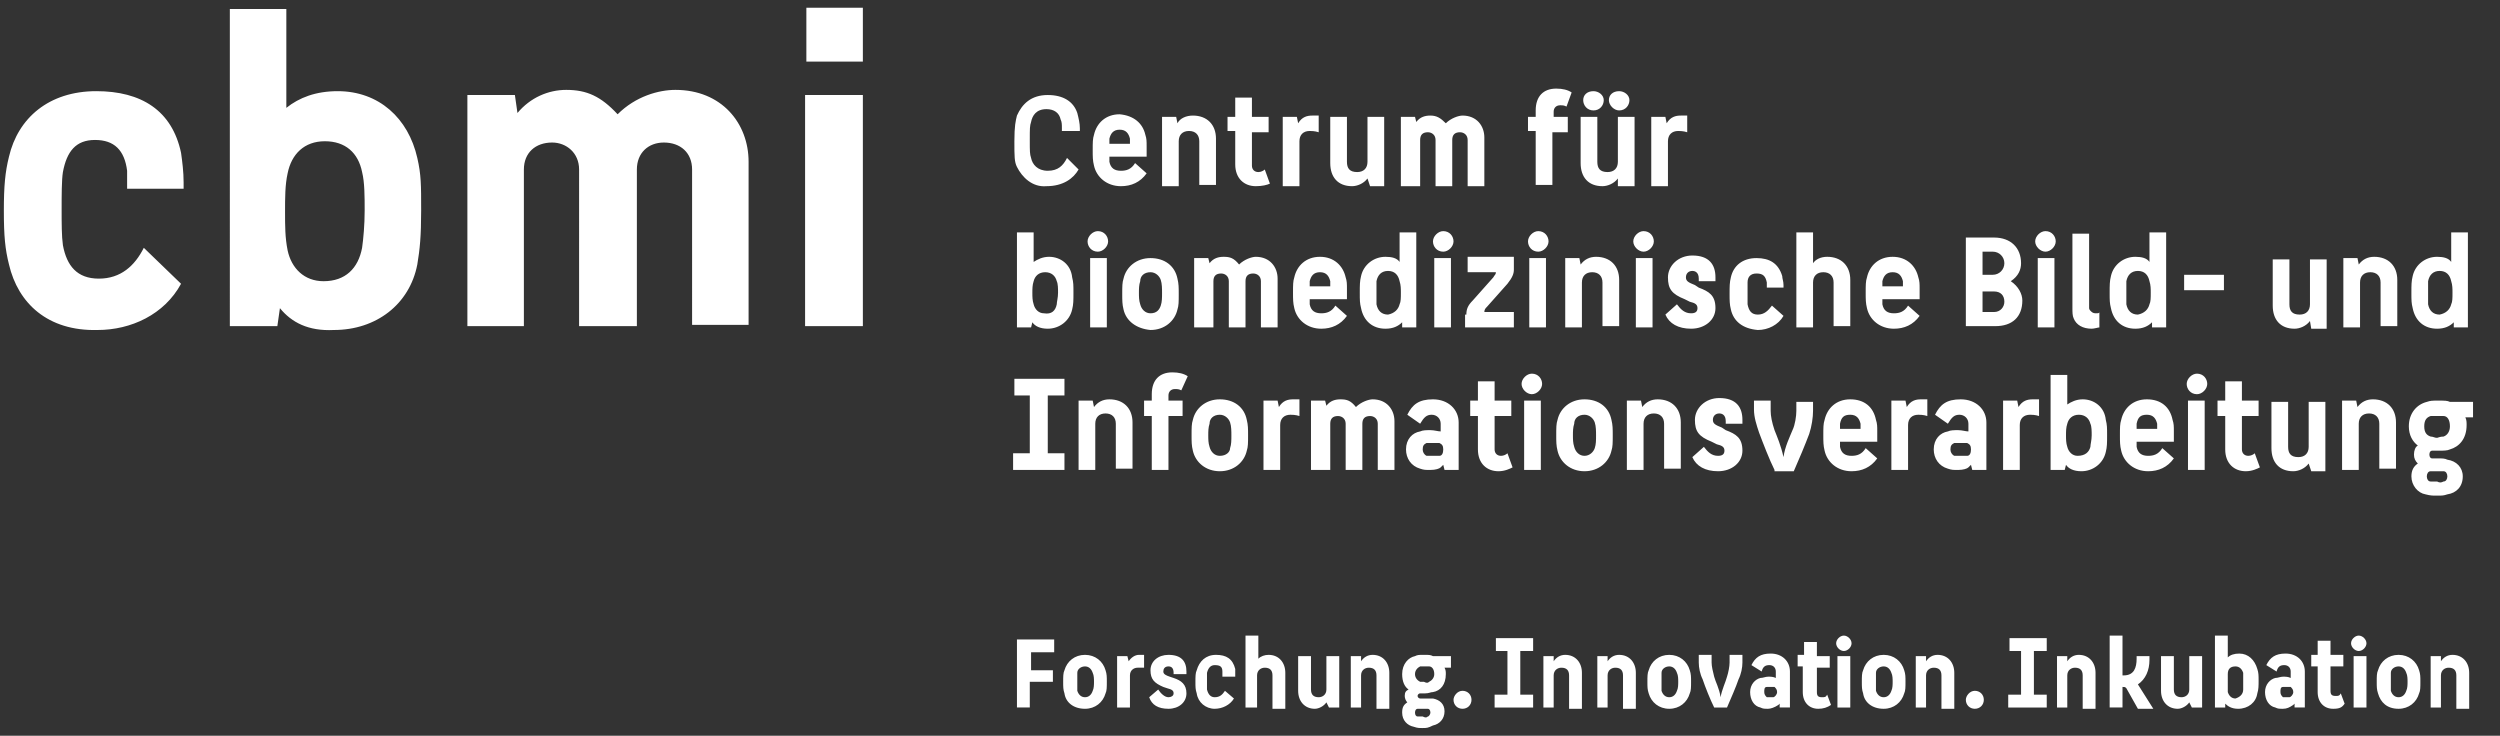
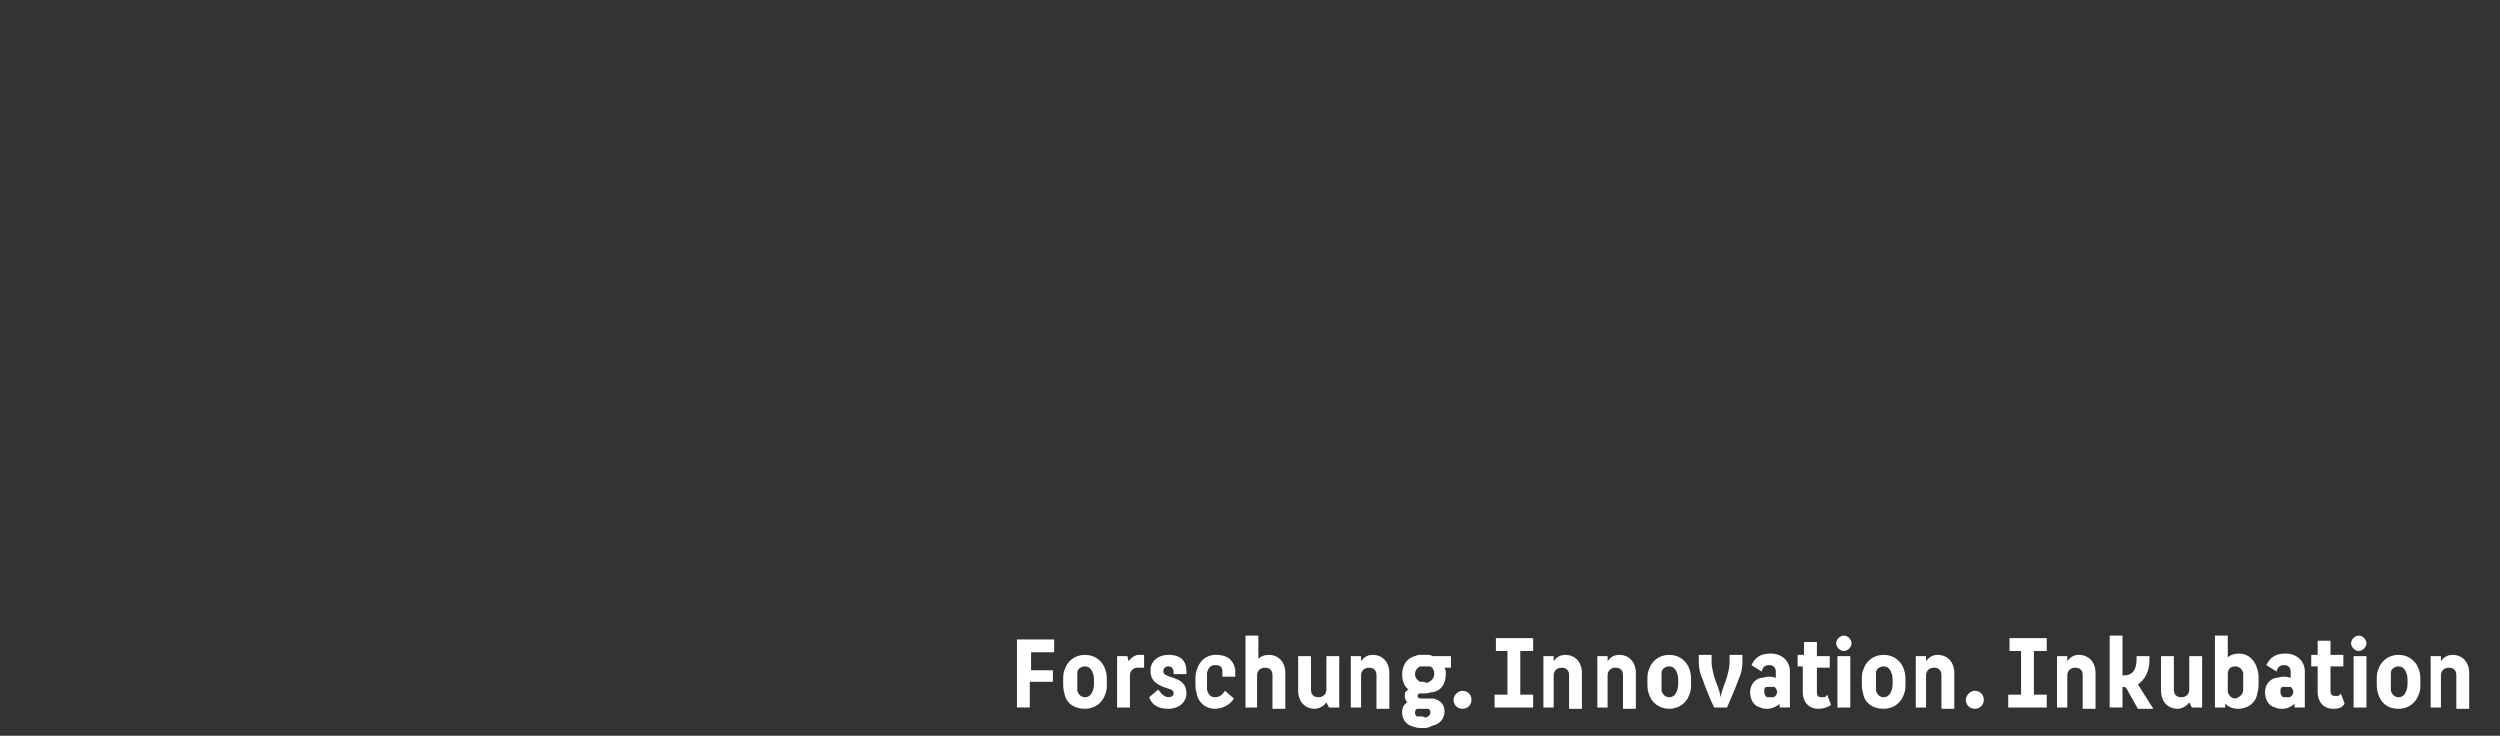
<svg xmlns="http://www.w3.org/2000/svg" id="Ebene_1" viewBox="0 0 194.7 57.3">
  <rect x="0" y="0" width="194.7" height="57.3" fill="#333333" stroke="none" />
  <style>
    .st0{fill:#fff}
  </style>
-   <path class="st0" d="M79.2 13c-.2-.4-.2-.8-.2-2s.1-1.6.2-2c.4-.9 1.1-1.6 2.4-1.6 1.2 0 2 .5 2.3 1.4.1.4.2.8.2 1.2v.2h-1.4V10c0-.3 0-.5-.1-.7-.1-.5-.5-.8-1.1-.8-.8 0-1.1.5-1.2 1-.1.3-.1.5-.1 1.4 0 .9 0 1.1.1 1.4.1.5.5 1 1.3 1s1.2-.4 1.5-1l.9.9c-.4.7-1.2 1.3-2.5 1.3-1.1.1-1.9-.7-2.3-1.5zM89.2 10.5c.1.3.1.5.1.9v.8h-2.9v.4c.1.5.4.7.9.7.4 0 .8-.1 1.1-.6l.9.8c-.5.7-1.2 1-2 1-1.1 0-1.9-.7-2.1-1.6-.1-.4-.1-.7-.1-1.2 0-.6 0-.9.1-1.2.2-.9.9-1.6 2-1.6 1.1.1 1.8.7 2 1.6zm-2.8.3v.4H88v-.4c-.1-.4-.3-.7-.8-.7s-.7.3-.8.7zM91.8 14.5h-1.3V9.1h1.1l.1.5c.2-.4.7-.6 1.2-.6 1.1 0 1.8.7 1.8 1.8v3.6h-1.3V11c0-.5-.3-.8-.8-.8s-.8.3-.8.8v3.5zM97.8 14.5c-.9 0-1.6-.6-1.6-1.7v-2.6h-.6V9.1h.6V7.6h1.3v1.5h1.3v1.2h-1.3v2.6c0 .3.2.5.5.5.2 0 .4-.1.5-.2l.4 1.1c-.2.1-.6.2-1.1.2zM101.2 14.5h-1.3V9.1h1.1l.1.5c.3-.5.7-.6 1.1-.6h.5v1.3c-.3-.1-.6-.1-.7-.1-.5 0-.8.3-.8.8v3.5zM106.5 13.9c-.3.4-.8.6-1.2.6-1.1 0-1.7-.7-1.7-1.8V9.1h1.3v3.5c0 .5.2.8.8.8.5 0 .8-.3.8-.8V9.1h1.3v5.4h-1.1l-.2-.6zM110.4 14.5h-1.3V9.1h1.1l.1.4c.3-.4.7-.5 1.1-.5.5 0 .8.2 1.2.6.4-.4 1-.6 1.3-.6 1.1 0 1.7.8 1.7 1.7v3.8h-1.3v-3.6c0-.4-.3-.6-.6-.6-.4 0-.6.2-.6.6v3.6h-1.3v-3.6c0-.4-.3-.6-.6-.6-.4 0-.6.2-.6.6v3.6zM120.9 10.2v4.2h-1.3v-4.2h-.6V9.1h.6v-.5c0-1.1.6-1.7 1.6-1.7.5 0 .9.1 1.2.3l-.4 1.1c-.2-.1-.3-.1-.5-.1-.3 0-.5.2-.5.5v.4h1.1v1.2h-1.2zM126 13.9c-.3.4-.8.6-1.2.6-1.1 0-1.7-.7-1.7-1.8V9.1h1.3v3.5c0 .5.2.8.8.8.5 0 .8-.3.8-.8V9.1h1.3v5.4H126v-.6zm-2.7-6.1c0-.4.3-.7.8-.7.4 0 .8.3.8.7 0 .4-.3.8-.8.8s-.8-.4-.8-.8zm2 0c0-.4.3-.7.8-.7.4 0 .8.3.8.7 0 .4-.3.8-.8.8-.4 0-.8-.4-.8-.8zM129.9 14.5h-1.3V9.1h1.1l.1.5c.3-.5.7-.6 1.1-.6h.5v1.3c-.3-.1-.6-.1-.7-.1-.5 0-.8.3-.8.8v3.5zM80.4 25.1l-.1.4h-1.1v-7.4h1.3v2.3c.3-.2.7-.4 1.2-.4.9 0 1.7.6 1.8 1.6.1.4.1.6.1 1.2s0 .9-.1 1.3c-.2.9-1 1.5-1.9 1.5-.6 0-1-.2-1.2-.5zm1.9-1.4c0-.2.1-.5.1-.9 0-.3 0-.7-.1-.9-.1-.4-.4-.7-.9-.7s-.8.3-.9.7c-.1.3-.1.6-.1.9 0 .3 0 .6.1.9.1.4.4.7.8.7.6.1.9-.2 1-.7zM84.7 18.8c0-.4.4-.8.8-.8.5 0 .8.4.8.8s-.4.8-.8.8c-.5 0-.8-.4-.8-.8zm.2 6.7v-5.4h1.3v5.4h-1.3zM87.5 24.1c-.1-.4-.1-.7-.1-1.2 0-.6 0-.9.1-1.2.2-.9 1-1.6 2.1-1.6s1.9.6 2.1 1.6c.1.4.1.7.1 1.2 0 .6 0 .9-.1 1.2-.2.9-1 1.6-2.1 1.6-1.1-.1-1.9-.7-2.1-1.6zm2.9-.3c.1-.3.1-.6.1-1 0-.3 0-.7-.1-1-.1-.3-.4-.6-.8-.6-.5 0-.8.3-.8.7-.1.3-.1.6-.1.9 0 .3 0 .6.1.9.1.4.4.7.8.7.5 0 .7-.3.8-.6zM94.3 25.5H93v-5.4h1.1l.1.4c.3-.4.7-.5 1.1-.5.5 0 .8.1 1.2.6.4-.4 1-.6 1.3-.6 1.1 0 1.7.8 1.7 1.7v3.8h-1.3v-3.6c0-.4-.3-.6-.6-.6-.4 0-.6.2-.6.6v3.6h-1.3v-3.6c0-.4-.3-.6-.6-.6-.4 0-.6.2-.6.6v3.6zM104.8 21.6c.1.3.1.5.1.9v.8H102v.4c.1.5.4.7.9.7.4 0 .8-.1 1.1-.6l.9.8c-.5.7-1.2 1-2 1-1.1 0-1.9-.7-2.1-1.6-.1-.4-.1-.7-.1-1.2 0-.6 0-.9.1-1.2.2-.9.9-1.6 2-1.6s1.8.7 2 1.6zm-2.8.3v.4h1.6v-.4c-.1-.4-.3-.7-.8-.7s-.7.3-.8.7zM109.2 25.1c-.3.3-.7.5-1.3.5-1 0-1.7-.6-1.9-1.6-.1-.4-.1-.6-.1-1.2s0-.9.1-1.3c.2-.9 1-1.5 1.9-1.5.5 0 .9.1 1.1.4v-2.3h1.3v7.4h-1.1v-.4zm-.2-1.4c.1-.2.1-.5.1-.9 0-.3 0-.6-.1-.9-.1-.5-.4-.8-.9-.8s-.8.3-.9.8v1.8c.1.5.4.8.9.8.5-.1.8-.4.9-.8zM111.6 18.8c0-.4.4-.8.8-.8.5 0 .8.4.8.8s-.4.8-.8.8c-.5 0-.8-.4-.8-.8zm.1 6.7v-5.4h1.3v5.4h-1.3zM114.2 24.5c0-.4.1-.7.5-1.1l1.6-1.8c.1-.2.2-.2.2-.4h-2.2V20h3.6v1c0 .3-.1.6-.5 1.1l-1.6 1.8c-.1.1-.2.2-.2.4h2.3v1.2h-3.8v-1zM119 18.8c0-.4.4-.8.8-.8.5 0 .8.4.8.8s-.4.8-.8.8c-.5 0-.8-.4-.8-.8zm.1 6.7v-5.4h1.3v5.4h-1.3zM123.2 25.5h-1.3v-5.4h1.1l.1.5c.3-.4.7-.6 1.2-.6 1.1 0 1.8.7 1.8 1.8v3.6h-1.3V22c0-.5-.3-.8-.8-.8s-.8.3-.8.8v3.5zM127.2 18.8c0-.4.4-.8.8-.8.5 0 .8.4.8.8s-.4.8-.8.8-.8-.4-.8-.8zm.2 6.7v-5.4h1.3v5.4h-1.3zM132.3 22.4c.8.3 1.3.6 1.3 1.6 0 .9-.8 1.6-1.9 1.6-1 0-1.7-.4-2-1.1l.9-.8c.3.4.6.7 1.1.7.3 0 .5-.1.5-.4 0-.3-.2-.4-.6-.5l-.4-.2c-1-.4-1.3-.8-1.3-1.7 0-.9.8-1.7 1.9-1.7 1.3 0 1.8.7 1.8 1.7v.3h-1.3v-.2c0-.5-.3-.6-.5-.6-.3 0-.5.2-.5.5s.2.4.7.6l.3.2zM134.8 24.1c-.1-.4-.1-.7-.1-1.2 0-.6 0-.9.1-1.3.2-.9.9-1.5 2-1.5 1 0 1.7.4 2 1.4 0 .2.1.4.1.7v.2h-1.3v-.1-.3c-.1-.5-.3-.7-.8-.7s-.7.3-.7.7V23.7c.1.5.3.8.8.8s.8-.3 1.1-.7l.9.8c-.4.7-1.2 1.1-2 1.1-1.2-.1-1.9-.7-2.1-1.6zM141.2 25.5h-1.3v-7.4h1.3v2.4c.2-.3.6-.5 1.1-.5 1.1 0 1.8.7 1.8 1.8v3.6h-1.3V22c0-.5-.3-.8-.8-.8s-.8.3-.8.8v3.5zM149.4 21.6c.1.3.1.5.1.9v.8h-2.9v.4c.1.5.4.7.9.7.4 0 .8-.1 1.1-.6l.9.8c-.5.7-1.2 1-2 1-1.1 0-1.9-.7-2.1-1.6-.1-.4-.1-.7-.1-1.2 0-.6 0-.9.1-1.2.2-.9.9-1.6 2-1.6s1.8.7 2 1.6zm-2.8.3v.4h1.6v-.4c-.1-.4-.3-.7-.8-.7s-.7.3-.8.7zM153.1 25.5v-7h2.2c1.3 0 2.1.8 2.1 2 0 .5-.2 1-.8 1.4.6.4.9 1 .9 1.5 0 1.3-.8 2-2.1 2h-2.3zm1.3-5.8v1.7h.8c.5 0 .9-.4.9-.9s-.4-.9-.9-.9h-.8zm0 3v1.6h.9c.5 0 .8-.4.8-.8 0-.5-.3-.8-.8-.8h-.9zM158.5 18.8c0-.4.4-.8.8-.8.5 0 .8.4.8.8s-.4.8-.8.8-.8-.4-.8-.8zm.2 6.7v-5.4h1.3v5.4h-1.3zM162.8 24.2c.1.1.2.2.4.2s.3 0 .3-.1v1.2c-.1 0-.4.1-.6.1-.7 0-1.2-.3-1.4-.8-.1-.2-.1-.5-.1-.8v-5.8h1.3V24s0 .1.1.2zM167.6 25.1c-.3.3-.7.5-1.3.5-1 0-1.7-.6-1.9-1.6-.1-.4-.1-.6-.1-1.2s0-.9.1-1.3c.2-.9 1-1.5 1.9-1.5.5 0 .9.1 1.1.4v-2.3h1.3v7.4h-1.1v-.4zm-.2-1.4c.1-.2.1-.5.1-.9 0-.3 0-.6-.1-.9-.1-.5-.4-.8-.9-.8s-.8.3-.9.8v1.8c.1.5.4.8.9.8.5-.1.8-.4.9-.8zM170.1 21.4h3.1v1.2h-3.1v-1.2zM179.9 25c-.3.4-.8.6-1.2.6-1.1 0-1.7-.7-1.7-1.8v-3.6h1.3v3.5c0 .5.2.8.8.8.5 0 .8-.3.8-.8v-3.5h1.3v5.4H180l-.1-.6zM183.8 25.5h-1.3v-5.4h1.1l.1.5c.3-.4.7-.6 1.2-.6 1.1 0 1.8.7 1.8 1.8v3.6h-1.3V22c0-.5-.3-.8-.8-.8s-.8.3-.8.8v3.5zM191.1 25.1c-.3.3-.7.5-1.3.5-1 0-1.7-.6-1.9-1.6-.1-.4-.1-.6-.1-1.2s0-.9.1-1.3c.2-.9 1-1.5 1.9-1.5.5 0 .9.1 1.1.4v-2.3h1.3v7.4h-1.1v-.4zm-.2-1.4c.1-.2.1-.5.1-.9 0-.3 0-.6-.1-.9-.1-.5-.4-.8-.9-.8s-.8.3-.9.8v1.8c.1.5.4.8.9.8.5-.1.8-.4.9-.8zM78.9 36.6v-1.3h1.3v-4.5H79v-1.3h3.9v1.3h-1.3v4.5h1.3v1.3h-4zM85.3 36.6H84v-5.4h1.1l.1.5c.3-.4.7-.6 1.2-.6 1.1 0 1.8.7 1.8 1.8v3.6h-1.3V33c0-.5-.3-.8-.8-.8s-.8.3-.8.8v3.6zM91 32.4v4.2h-1.3v-4.2h-.6v-1.2h.6v-.5c0-1.1.6-1.7 1.6-1.7.5 0 .9.1 1.2.3l-.5 1.1c-.2-.1-.3-.1-.5-.1-.3 0-.5.2-.5.5v.4h1.1v1.2H91zM92.9 35.1c-.1-.4-.1-.7-.1-1.2 0-.6 0-.9.1-1.2.2-.9 1-1.6 2.1-1.6s1.9.6 2.1 1.6c.1.4.1.7.1 1.2 0 .6 0 .9-.1 1.2-.2.9-1 1.6-2.1 1.6s-1.9-.7-2.1-1.6zm2.9-.2c.1-.3.1-.6.1-1 0-.3 0-.7-.1-1-.1-.3-.4-.6-.8-.6-.5 0-.8.3-.8.7-.1.3-.1.6-.1.9 0 .3 0 .6.1.9.1.4.4.7.8.7.5 0 .8-.3.8-.6zM99.7 36.6h-1.3v-5.4h1.1l.1.5c.3-.5.7-.6 1.1-.6h.5v1.3c-.3-.1-.6-.1-.7-.1-.5 0-.8.3-.8.8v3.5zM103.4 36.6h-1.3v-5.4h1.1l.1.4c.3-.4.7-.5 1.1-.5.5 0 .8.1 1.2.6.4-.4 1-.6 1.3-.6 1.1 0 1.7.8 1.7 1.7v3.8h-1.3V33c0-.4-.3-.6-.6-.6-.4 0-.6.2-.6.6v3.6h-1.3V33c0-.4-.3-.6-.6-.6-.4 0-.6.2-.6.6v3.6zM111.4 36.6c-.4 0-.5 0-.8-.1-.7-.2-1.1-.8-1.1-1.5 0-.8.5-1.3 1.1-1.4.2-.1.5-.1.8-.1.3 0 .6.1.8.1V33c0-.4-.3-.7-.7-.7-.4 0-.6.2-.9.7l-1-.7c.4-.8.9-1.2 2-1.2 1.2 0 2 .8 2 1.8v3.7h-1.1l-.1-.4-.2.2c-.1.1-.4.2-.8.2zm.7-1.1c.2 0 .3-.2.3-.5s-.1-.4-.3-.5h-1c-.2.1-.3.2-.3.5 0 .2.1.4.3.5h1zM116.7 36.7c-.9 0-1.6-.6-1.6-1.7v-2.6h-.6v-1.2h.6v-1.5h1.3v1.5h1.3v1.2h-1.3V35c0 .3.2.5.5.5.2 0 .4-.1.5-.2l.4 1.1c-.2.1-.6.3-1.1.3zM118.5 29.9c0-.4.4-.8.8-.8.5 0 .8.4.8.8s-.4.8-.8.8-.8-.4-.8-.8zm.2 6.7v-5.4h1.3v5.4h-1.3zM121.3 35.1c-.1-.4-.1-.7-.1-1.2 0-.6 0-.9.1-1.2.2-.9 1-1.6 2.1-1.6s1.9.6 2.1 1.6c.1.4.1.7.1 1.2 0 .6 0 .9-.1 1.2-.2.9-1 1.6-2.1 1.6s-1.9-.7-2.1-1.6zm2.9-.2c.1-.3.1-.6.1-1 0-.3 0-.7-.1-1-.1-.3-.4-.6-.8-.6-.5 0-.8.3-.8.7-.1.3-.1.6-.1.9 0 .3 0 .6.1.9.1.4.4.7.8.7s.7-.3.8-.6zM128 36.6h-1.3v-5.4h1.1l.1.5c.3-.4.7-.6 1.2-.6 1.1 0 1.8.7 1.8 1.8v3.6h-1.3V33c0-.5-.3-.8-.8-.8s-.8.3-.8.8v3.6zM134.4 33.5c.8.3 1.3.6 1.3 1.6 0 .9-.8 1.6-1.9 1.6-1 0-1.7-.4-2-1.1l.9-.8c.3.4.6.7 1.1.7.3 0 .5-.1.5-.4 0-.3-.2-.4-.6-.5l-.4-.2c-1-.4-1.3-.8-1.3-1.7 0-.9.8-1.7 1.9-1.7 1.3 0 1.8.7 1.8 1.7v.3h-1.3v-.2c0-.5-.3-.6-.5-.6-.3 0-.5.2-.5.5s.2.4.7.6l.3.2zM138.2 36.6c-.4-.8-.9-2.1-1.2-2.9-.2-.6-.4-1.2-.4-1.8v-.7h1.3v.8c0 .4.1.9.3 1.5.2.5.5 1.2.7 2.1.1-.8.5-1.6.7-2.1.2-.4.3-1.1.3-1.5v-.7h1.3v.7c0 .5-.1 1.2-.3 1.8-.3.8-.8 2-1.2 2.9h-1.5zM146.1 32.7c.1.3.1.5.1.9v.8h-2.9v.4c.1.5.4.7.9.7.4 0 .8-.1 1.1-.6l.9.8c-.5.7-1.2 1-2 1-1.1 0-1.9-.7-2.1-1.6-.1-.4-.1-.7-.1-1.2 0-.6 0-.9.1-1.2.2-.9.9-1.6 2-1.6s1.8.6 2 1.6zm-2.8.3v.4h1.6V33c-.1-.4-.3-.7-.8-.7s-.7.2-.8.7zM148.6 36.6h-1.3v-5.4h1.1l.1.5c.3-.5.7-.6 1.1-.6h.5v1.3c-.3-.1-.6-.1-.7-.1-.5 0-.8.3-.8.8v3.5zM152.5 36.6c-.4 0-.5 0-.8-.1-.7-.2-1.1-.8-1.1-1.5 0-.8.5-1.3 1.1-1.4.2-.1.5-.1.8-.1.3 0 .6.1.8.1V33c0-.4-.3-.7-.7-.7-.4 0-.6.2-.9.7l-1-.7c.4-.8.9-1.2 2-1.2 1.2 0 2 .8 2 1.8v3.7h-1.1l-.1-.4-.2.2c-.1.1-.4.2-.8.2zm.7-1.1c.2 0 .3-.2.3-.5s-.1-.4-.3-.5h-1c-.2.1-.3.2-.3.5 0 .2.1.4.3.5h1zM157.3 36.6H156v-5.4h1.1l.1.5c.3-.5.7-.6 1.1-.6h.5v1.3c-.3-.1-.6-.1-.7-.1-.5 0-.8.3-.8.8v3.5zM160.9 36.2l-.1.4h-1.1v-7.4h1.3v2.3c.3-.2.7-.4 1.2-.4.9 0 1.7.6 1.8 1.6.1.4.1.6.1 1.2s0 .9-.1 1.3c-.2.9-1 1.5-1.9 1.5-.6 0-1-.2-1.2-.5zm1.9-1.4c0-.2.1-.5.1-.9 0-.3 0-.7-.1-.9-.1-.4-.4-.7-.9-.7s-.8.3-.9.7c-.1.3-.1.6-.1.9 0 .3 0 .6.1.9.1.4.4.7.8.7.6 0 .9-.3 1-.7zM169.2 32.7c.1.3.1.5.1.9v.8h-2.9v.4c.1.5.4.7.9.7.4 0 .8-.1 1.1-.6l.9.8c-.5.7-1.2 1-2 1-1.1 0-1.9-.7-2.1-1.6-.1-.4-.1-.7-.1-1.2 0-.6 0-.9.1-1.2.2-.9.9-1.6 2-1.6s1.8.6 2 1.6zm-2.8.3v.4h1.6V33c-.1-.4-.3-.7-.8-.7s-.7.2-.8.7zM170.3 29.9c0-.4.4-.8.8-.8.5 0 .8.4.8.8s-.4.8-.8.8c-.5 0-.8-.4-.8-.8zm.1 6.7v-5.4h1.3v5.4h-1.3zM174.9 36.7c-.9 0-1.6-.6-1.6-1.7v-2.6h-.6v-1.2h.6v-1.5h1.3v1.5h1.3v1.2h-1.3V35c0 .3.2.5.5.5.2 0 .4-.1.5-.2l.4 1.1c-.2.1-.6.3-1.1.3zM179.8 36.1c-.3.4-.8.6-1.2.6-1.1 0-1.7-.7-1.7-1.8v-3.6h1.3v3.5c0 .5.2.8.8.8.5 0 .8-.3.8-.8v-3.5h1.3v5.4H180l-.2-.6zM183.7 36.6h-1.3v-5.4h1.1l.1.5c.3-.4.7-.6 1.2-.6 1.1 0 1.8.7 1.8 1.8v3.6h-1.3V33c0-.5-.3-.8-.8-.8s-.8.3-.8.8v3.6zM189.8 38.6c-.4 0-.5 0-.9-.1-.6-.1-1.1-.7-1.1-1.4 0-.5.2-.8.5-1-.2-.2-.3-.4-.3-.7 0-.3.1-.6.3-.7-.4-.3-.7-.8-.7-1.5 0-1 .6-1.7 1.4-1.9.3-.1.4-.1.9-.1s.7 0 .9.1h1.8v1.2h-.6c.1.2.1.4.1.6 0 1.1-.6 1.7-1.3 1.9-.2.1-.5.1-.9.1h-.5c-.1 0-.2.1-.2.3 0 .2.1.3.2.3h.5c.3 0 .5 0 .7.1.7.1 1.2.6 1.2 1.3 0 .8-.5 1.3-1.2 1.4-.3.1-.4.1-.8.1zm.5-4.6c.3-.1.5-.4.5-.8 0-.5-.2-.8-.5-.8h-1c-.3.1-.5.3-.5.8s.2.7.5.8c.2 0 .3.1.5.1.3-.1.4-.1.5-.1zm0 3.5c.2 0 .3-.2.3-.4s-.1-.4-.3-.4h-1c-.2 0-.3.2-.3.4s.1.4.3.4h.5c.2.1.3.1.5 0z" />
  <g>
    <path class="st0" d="M79.2 49.8h2.9v1h-1.8v1.4H82v.9h-1.8v2h-1v-5.3zM82.9 54c-.1-.3-.1-.5-.1-.9s0-.7.1-.9c.2-.7.8-1.2 1.6-1.2s1.4.5 1.6 1.2c.1.3.1.5.1.9s0 .7-.1.9c-.2.7-.8 1.2-1.6 1.2-.9 0-1.5-.5-1.6-1.2zm2.2-.2c.1-.2.1-.5.1-.7 0-.2 0-.5-.1-.7-.1-.3-.3-.5-.6-.5s-.6.2-.6.5v1.4c.1.3.3.5.6.5s.5-.2.6-.5zM88 55.1h-1v-4h.8l.1.4c.2-.3.5-.5.8-.5h.4v1h-.5c-.3 0-.6.2-.6.6v2.5zM91.4 52.8c.6.2 1 .5 1 1.2s-.6 1.2-1.4 1.2c-.8 0-1.3-.3-1.5-.9l.7-.6c.2.3.5.6.8.6.2 0 .4-.1.4-.3 0-.2-.1-.3-.5-.4l-.3-.1c-.7-.3-1-.6-1-1.3 0-.7.6-1.2 1.4-1.2 1 0 1.4.5 1.4 1.3v.2h-1v-.1c0-.4-.2-.5-.4-.5-.3 0-.4.2-.4.4s.2.3.5.4l.3.1zM93.2 54c-.1-.3-.1-.5-.1-.9s0-.7.1-.9c.2-.7.7-1.2 1.5-1.2s1.3.3 1.5 1.1v.6h-1v-.1-.3c0-.4-.2-.5-.6-.5-.3 0-.5.2-.6.6V53.7c.1.4.3.6.6.6.4 0 .6-.2.8-.5l.7.6c-.3.5-.9.8-1.5.8-.7 0-1.3-.5-1.4-1.2zM98 55.1h-1v-5.6h1v1.8c.2-.2.5-.3.8-.3.8 0 1.3.6 1.3 1.4v2.8h-1v-2.6c0-.4-.2-.6-.6-.6-.3 0-.6.2-.6.6v2.5zM103.3 54.7c-.2.3-.6.5-.9.5-.8 0-1.3-.6-1.3-1.4v-2.7h1v2.6c0 .4.2.6.6.6.3 0 .6-.2.6-.6v-2.6h1v4h-.8l-.2-.4zM106.2 55.1h-1v-4h.8v.4c.2-.3.5-.5.9-.5.8 0 1.3.6 1.3 1.4v2.8h-1v-2.6c0-.4-.2-.6-.6-.6-.3 0-.6.2-.6.6v2.5zM110.8 56.7c-.3 0-.4 0-.7-.1-.5-.1-.9-.5-.9-1.1 0-.4.1-.6.4-.8-.1-.1-.2-.3-.2-.5 0-.3.1-.4.3-.5-.3-.2-.5-.6-.5-1.2 0-.8.5-1.3 1-1.4.2-.1.3-.1.7-.1.4 0 .5 0 .7.1h1.4v.9h-.5c.1.2.1.3.1.5 0 .8-.4 1.3-1 1.4-.2 0-.3.1-.6.1h-.4c-.1 0-.2.1-.2.2s.1.2.2.2h1c.5.1.9.4.9 1s-.4 1-.9 1.1c-.4.2-.5.2-.8.2zm.5-3.6c.2-.1.4-.3.4-.6 0-.4-.2-.6-.4-.6h-.7c-.2.1-.4.3-.4.6s.2.5.4.6h.3c.2.1.3.1.4 0zm-.1 2.7c.1 0 .2-.2.2-.3 0-.2-.1-.3-.2-.3h-.8c-.1 0-.2.1-.2.3 0 .2.1.3.2.3h.4c.2.1.3.1.4 0zM113.2 54.5c0-.3.3-.7.7-.7.4 0 .7.3.7.7 0 .4-.3.7-.7.7-.4 0-.7-.3-.7-.7zM116.4 55.1v-1h1v-3.4h-.9v-1h2.9v1h-1v3.4h1v1h-3zM121.2 55.1h-1v-4h.8v.4c.2-.3.5-.5.9-.5.8 0 1.3.6 1.3 1.4v2.8h-1v-2.6c0-.4-.2-.6-.6-.6-.3 0-.6.2-.6.6v2.5zM125.4 55.1h-1v-4h.8v.4c.2-.3.5-.5.9-.5.8 0 1.3.6 1.3 1.4v2.8h-1v-2.6c0-.4-.2-.6-.6-.6-.3 0-.6.2-.6.6v2.5zM128.4 54c-.1-.3-.1-.5-.1-.9s0-.7.1-.9c.2-.7.8-1.2 1.6-1.2s1.4.5 1.6 1.2c.1.3.1.5.1.9s0 .7-.1.9c-.2.7-.8 1.2-1.6 1.2s-1.4-.5-1.6-1.2zm2.2-.2c.1-.2.1-.5.1-.7 0-.2 0-.5-.1-.7-.1-.3-.3-.5-.6-.5s-.6.2-.6.5v1.4c.1.3.3.5.6.5s.5-.2.6-.5zM133.5 55.1c-.3-.6-.7-1.6-.9-2.2-.2-.4-.3-.9-.3-1.3V51h1v.6c0 .3.1.7.2 1.1.1.4.4.9.5 1.6.1-.6.4-1.2.5-1.6.1-.3.2-.8.2-1.1V51h1v.6c0 .4-.1.9-.3 1.3-.2.6-.6 1.5-.9 2.2h-1zM137.7 55.2c-.3 0-.4 0-.6-.1-.5-.1-.8-.6-.8-1.2s.4-1 .8-1.1c.2 0 .4-.1.6-.1.2 0 .4 0 .6.1v-.5c0-.3-.2-.5-.5-.5s-.5.1-.6.5l-.8-.5c.3-.6.7-.9 1.5-.9.9 0 1.5.6 1.5 1.4v2.8h-.8v-.3l-.1.1c-.3.2-.6.3-.8.3zm.4-.9c.1 0 .3-.2.3-.4s-.1-.3-.2-.4h-.6c-.2 0-.2.2-.2.4s.1.3.2.4h.5zM141.6 55.2c-.7 0-1.2-.5-1.2-1.3v-2h-.4V51h.5v-1h1v1.1h1v.9h-1v1.9c0 .3.1.4.4.4.2 0 .3 0 .4-.2l.3.8c-.3.2-.6.3-1 .3zM143 50.1c0-.3.3-.6.6-.6s.6.3.6.6-.3.6-.6.6-.6-.3-.6-.6zm.1 5v-4h1v4h-1zM145.1 54c-.1-.3-.1-.5-.1-.9s0-.7.1-.9c.2-.7.8-1.2 1.6-1.2s1.4.5 1.6 1.2c.1.3.1.5.1.9s0 .7-.1.9c-.2.7-.8 1.2-1.6 1.2-.9 0-1.5-.5-1.6-1.2zm2.2-.2c.1-.2.1-.5.1-.7 0-.2 0-.5-.1-.7-.1-.3-.3-.5-.6-.5s-.6.2-.6.5v1.4c.1.3.3.5.6.5s.5-.2.6-.5zM150.2 55.1h-1v-4h.8v.4c.2-.3.5-.5.9-.5.8 0 1.3.6 1.3 1.4v2.8h-1v-2.6c0-.4-.2-.6-.6-.6-.3 0-.6.2-.6.6v2.5zM153.1 54.5c0-.3.3-.7.7-.7.4 0 .7.3.7.7 0 .4-.3.7-.7.7-.4 0-.7-.3-.7-.7zM156.4 55.1v-1h1v-3.4h-.9v-1h2.9v1h-1v3.4h1v1h-3zM161.2 55.1h-1v-4h.8v.4c.2-.3.5-.5.9-.5.8 0 1.3.6 1.3 1.4v2.8h-1v-2.6c0-.4-.2-.6-.6-.6-.3 0-.6.2-.6.6v2.5zM165.3 53.5v1.6h-1v-5.6h1v3.1h.1c.8 0 1-.6 1-1.3v-.2h1v.3c0 .8-.3 1.5-.9 1.9l1.2 1.9h-1.2l-.9-1.6c-.1-.1-.1-.1-.3-.1zM170.5 54.7c-.2.3-.6.5-.9.5-.8 0-1.3-.6-1.3-1.4v-2.7h1v2.6c0 .4.2.6.6.6.3 0 .6-.2.6-.6v-2.6h1v4h-.8l-.2-.4zM173.3 54.8v.3h-.8v-5.6h1v1.7c.2-.2.5-.3.9-.3.7 0 1.2.5 1.4 1.2.1.3.1.5.1.9s0 .7-.1 1c-.1.7-.7 1.2-1.5 1.2-.5 0-.8-.2-1-.4zm1.4-1.1v-.6-.7c-.1-.3-.3-.5-.6-.5-.4 0-.6.2-.6.6v1.4c.1.3.3.5.6.5.3-.1.6-.3.6-.7zM177.8 55.2c-.3 0-.4 0-.6-.1-.5-.1-.8-.6-.8-1.2s.4-1 .8-1.1c.2 0 .4-.1.6-.1.2 0 .4 0 .6.1v-.5c0-.3-.2-.5-.5-.5s-.5.1-.6.5l-.8-.5c.3-.6.7-.9 1.5-.9.9 0 1.5.6 1.5 1.4v2.8h-.8v-.3l-.1.1c-.3.2-.5.3-.8.3zm.5-.9c.1 0 .3-.2.3-.4s-.1-.3-.2-.4h-.6c-.2 0-.2.2-.2.4s.1.3.2.4h.5zM181.7 55.2c-.7 0-1.2-.5-1.2-1.3v-2h-.5V51h.5v-1.1h1V51h1v.9h-1v1.9c0 .3.1.4.4.4.2 0 .3 0 .4-.2l.3.8c-.2.3-.4.4-.9.4zM183.1 50.1c0-.3.3-.6.6-.6s.6.3.6.6-.3.6-.6.6-.6-.3-.6-.6zm.2 5v-4h1v4h-1zM185.2 54c-.1-.3-.1-.5-.1-.9s0-.7.1-.9c.2-.7.8-1.2 1.6-1.2s1.4.5 1.6 1.2c.1.3.1.5.1.9s0 .7-.1.9c-.2.7-.8 1.2-1.6 1.2-.9 0-1.4-.5-1.6-1.2zm2.2-.2c.1-.2.1-.5.1-.7 0-.2 0-.5-.1-.7-.1-.3-.3-.5-.6-.5s-.6.2-.6.5v1.4c.1.3.3.5.6.5s.5-.2.6-.5zM190.3 55.1h-1v-4h.8v.4c.2-.3.5-.5.9-.5.8 0 1.3.6 1.3 1.4v2.8h-1v-2.6c0-.4-.2-.6-.6-.6-.3 0-.6.2-.6.6v2.5z" />
  </g>
  <g>
-     <path class="st0" d="M.7 20.6c-.3-1.2-.4-2.2-.4-4.2 0-1.9.1-3 .4-4.2.7-3 3.1-5.1 6.8-5.1 3.5 0 5.9 1.5 6.6 4.8.1.7.2 1.5.2 2.3v.5H9.9v-.3-1.1c-.2-1.6-1-2.4-2.5-2.4s-2.2.9-2.5 2.5c-.1.6-.1 1.9-.1 2.9 0 1.1 0 2.1.1 2.8.3 1.6 1.1 2.6 2.8 2.6 1.7 0 2.8-1 3.5-2.4l2.9 2.8c-1.3 2.4-3.9 3.6-6.5 3.6-3.9.1-6.2-2.1-6.9-5.1zM21.8 24l-.2 1.4h-3.7V.7h4.4v7.7c1-.8 2.3-1.3 4-1.3 3.2 0 5.5 2.1 6.2 5.2.3 1.3.3 2.1.3 4.1s-.1 3-.3 4.2c-.6 3.1-3.2 5.1-6.5 5.1-2 .1-3.3-.6-4.2-1.7zm6.4-4.7c.1-.7.2-1.8.2-2.9 0-1.1 0-2.2-.2-3-.3-1.5-1.3-2.4-2.9-2.4-1.6 0-2.6 1-2.9 2.5-.2.9-.2 1.9-.2 3s0 2 .2 3c.3 1.4 1.3 2.4 2.8 2.4 1.7 0 2.7-1 3-2.6zM40.9 25.4h-4.5v-18h3.7l.2 1.4c1-1.2 2.4-1.8 3.8-1.8 1.6 0 2.7.5 4 1.9C49.5 7.5 51.3 7 52.6 7c3.6 0 5.7 2.6 5.7 5.6v12.7h-4.4V13.2c0-1.3-.9-2.1-2.2-2.1-1.2 0-2.1.8-2.1 2.1v12.2h-4.5V13.2c0-1.3-1-2.1-2.1-2.1-1.3 0-2.2.8-2.2 2.1v12.2zM62.7 25.4v-18h4.5v18h-4.5zM62.8.6h4.4v4.2h-4.4z" />
-   </g>
+     </g>
</svg>